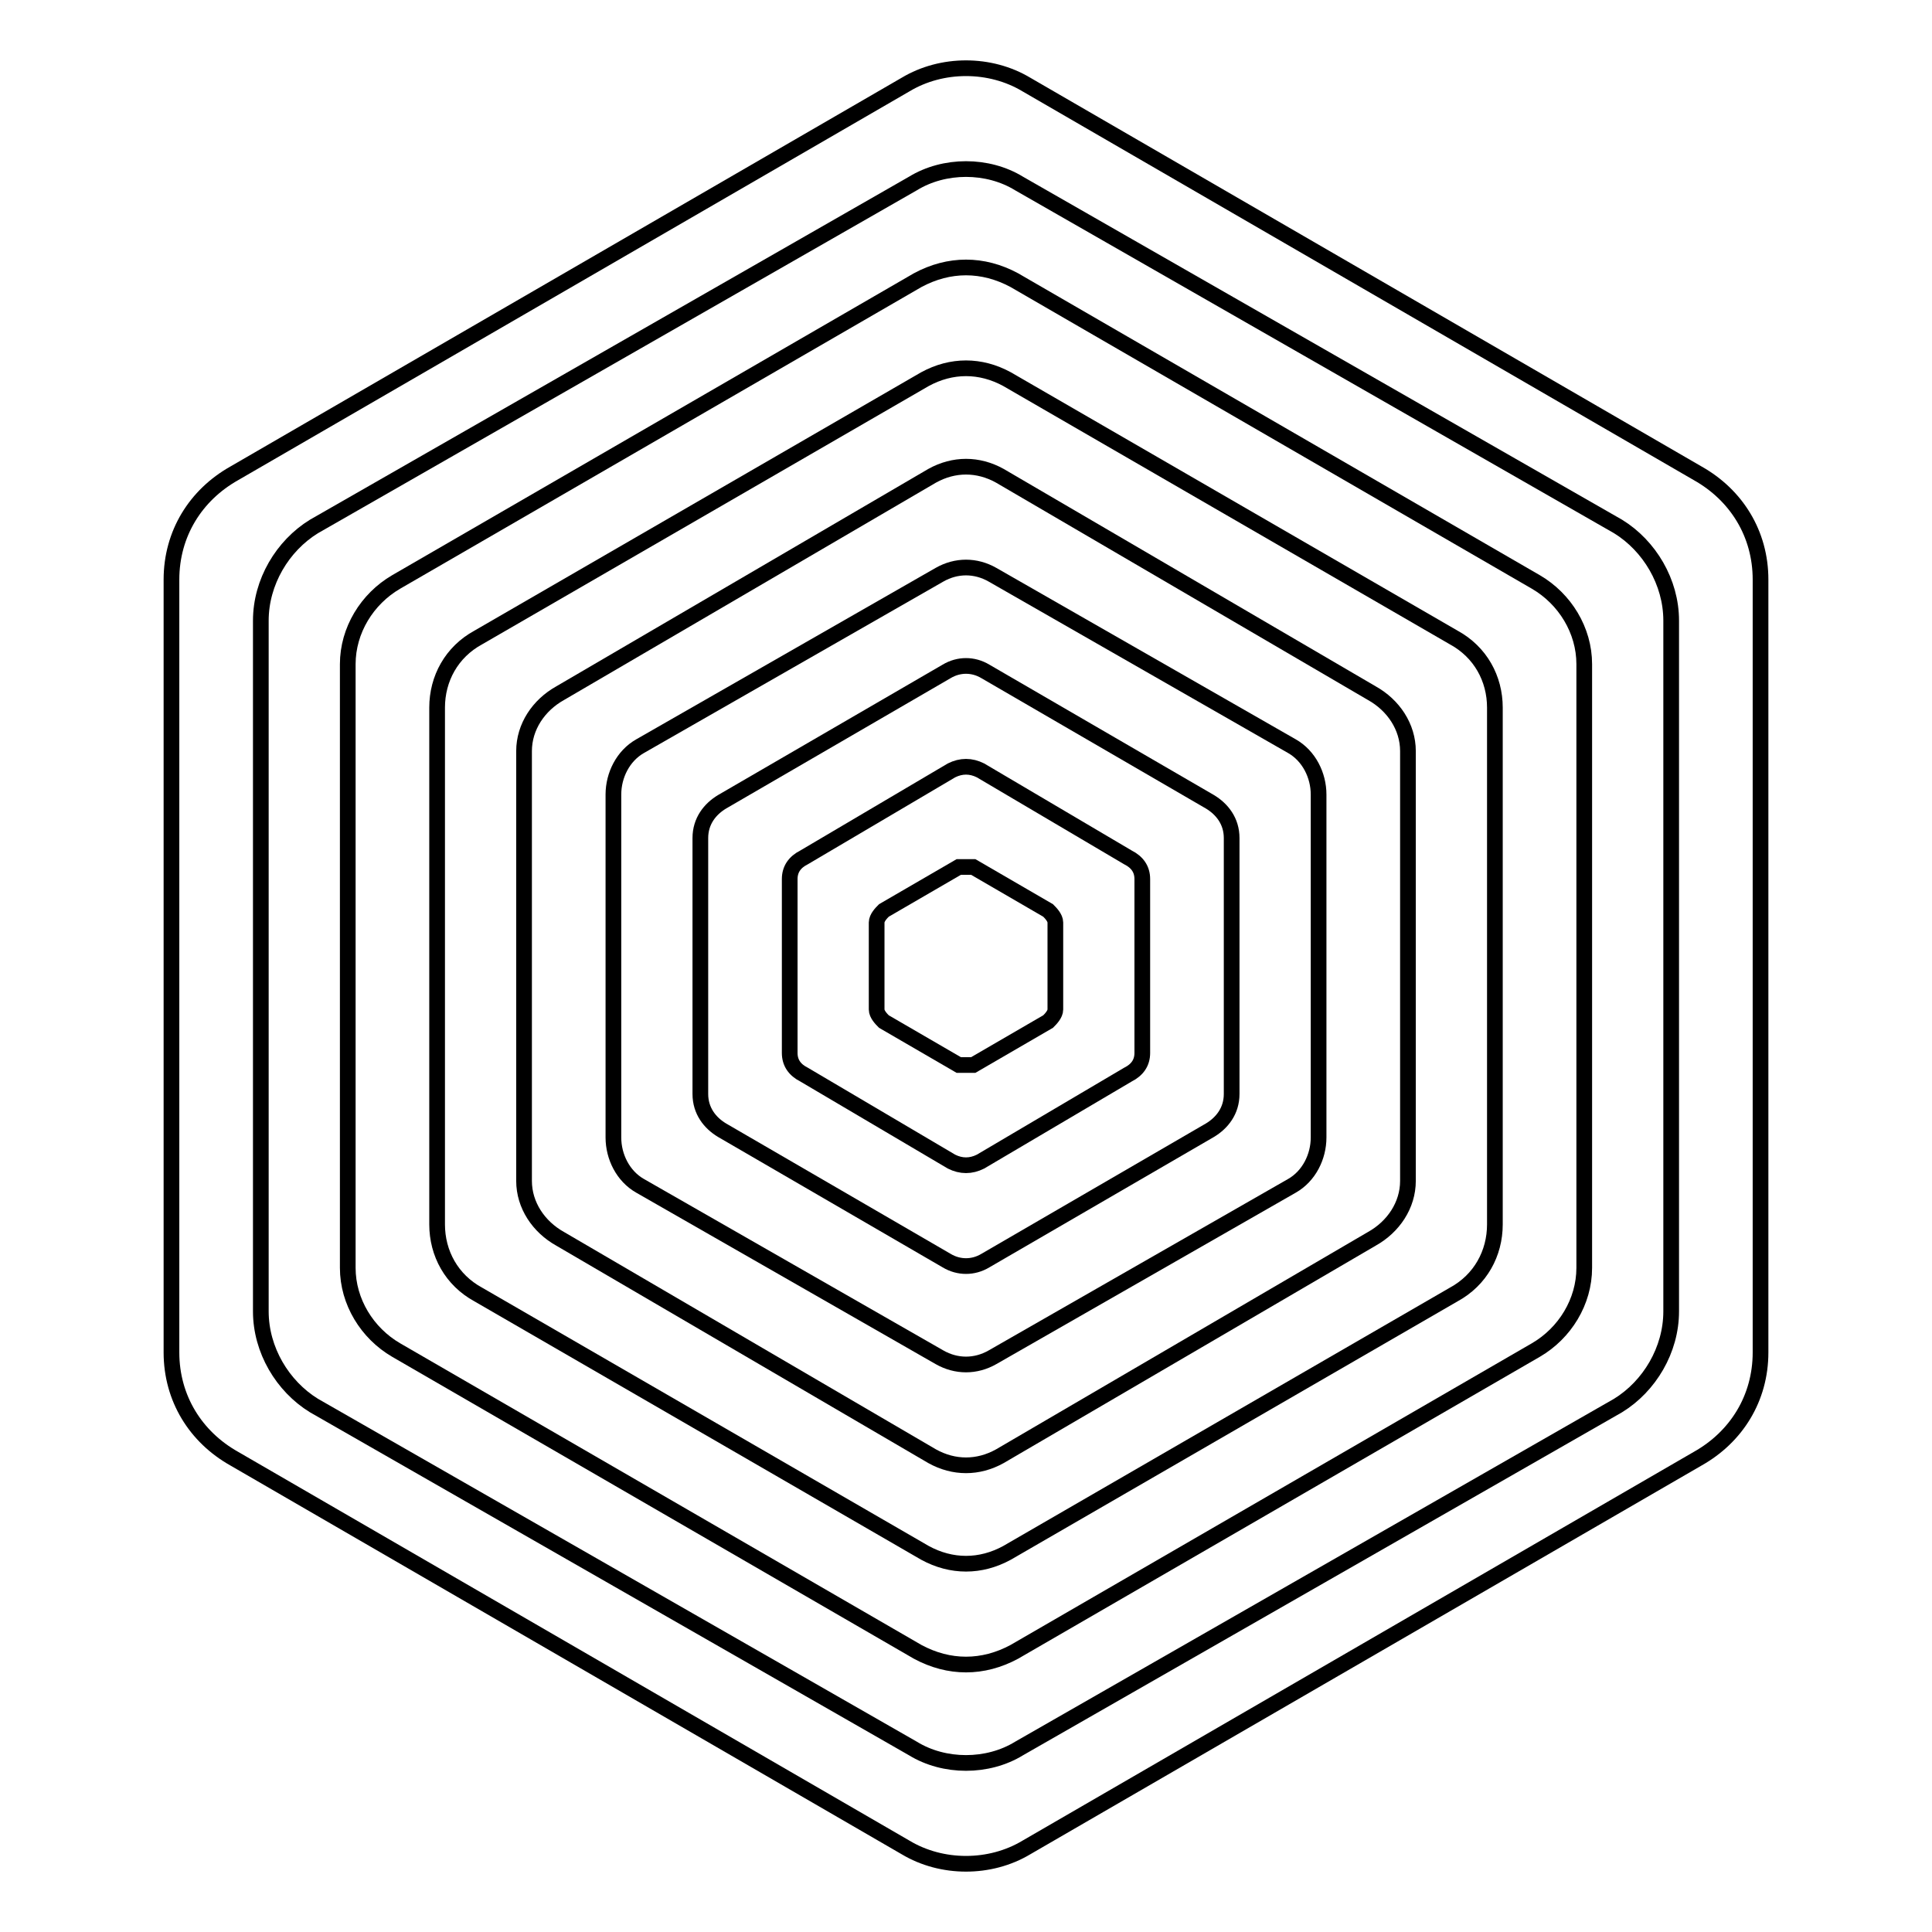
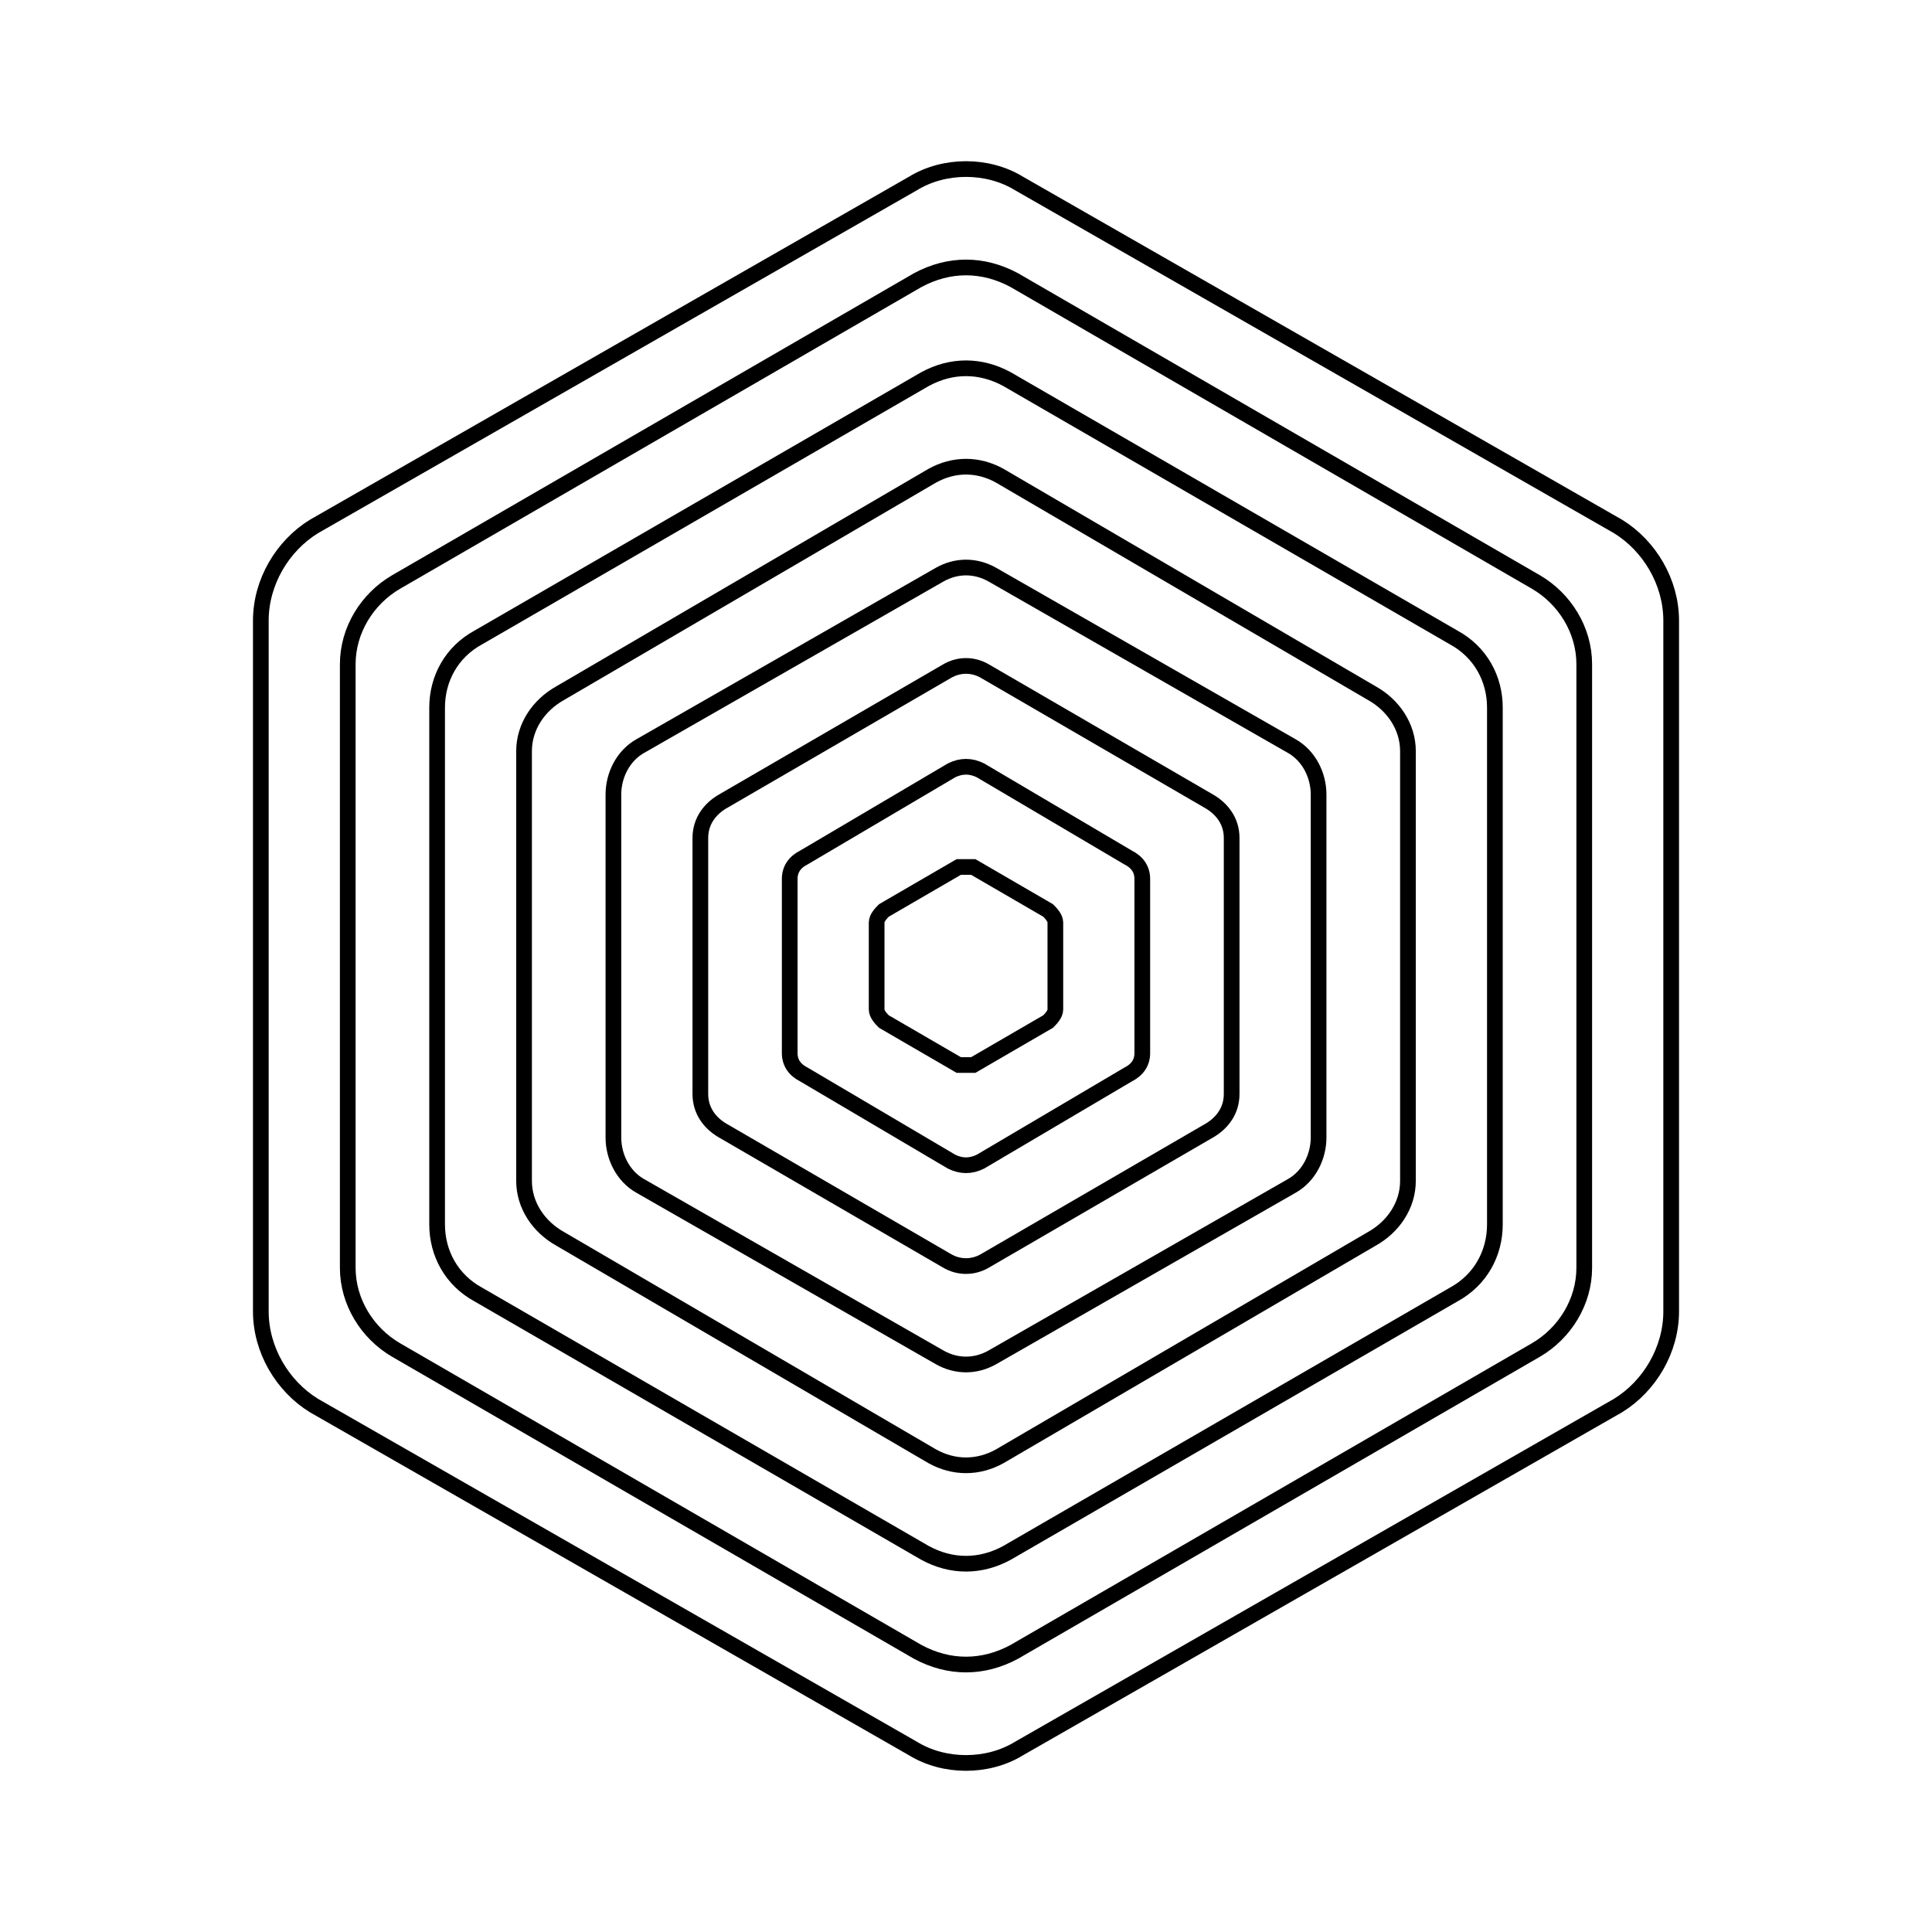
<svg xmlns="http://www.w3.org/2000/svg" viewBox="0 0 800 800" style="background-color:#000000;">
  <defs>
    <linearGradient id="a" x1="50%" x2="50%" y1="0%" y2="100%">
      <stop offset="0%" stop-color="hsl(206, 75%, 49%)" />
      <stop offset="100%" stop-color="hsl(331, 90%, 56%)" />
    </linearGradient>
  </defs>
  <g fill="none" stroke="url(#a)" stroke-width="6.5">
-     <path d="M375 35c15-9 35-9 50 0l278 161c16 9 26 25 26 44v320c0 19-10 35-26 44L425 765c-15 9-35 9-50 0L97 604c-16-9-26-25-26-44V240c0-19 10-35 26-44L375 35Z" />
    <path d="M378 76c13-8 31-8 44 0l248 142c13 8 22 23 22 39v286c0 16-9 31-22 39L422 724c-13 8-31 8-44 0L130 582c-13-8-22-23-22-39V257c0-16 9-31 22-39L378 76Z" />
    <path d="M380 116c13-7 27-7 40 0l216 125c12 7 20 20 20 34v250c0 14-8 27-20 34L420 684c-13 7-27 7-40 0L164 559c-12-7-20-20-20-34V275c0-14 8-27 20-34l216-125Z" />
    <path d="M383 157c11-6 23-6 34 0l185 107c11 6 17 17 17 29v214c0 12-6 23-17 29L417 643c-11 6-23 6-34 0L198 536c-11-6-17-17-17-29V293c0-12 6-23 17-29l185-107Z" />
    <path d="M386 197c9-5 19-5 28 0l154 90c9 5 15 14 15 24v178c0 10-6 19-15 24l-154 90c-9 5-19 5-28 0l-154-90c-9-5-15-14-15-24V311c0-10 6-19 15-24l154-90Z" />
    <path d="M389 238c7-4 15-4 22 0l124 71c7 4 11 12 11 20v142c0 8-4 16-11 20l-124 71c-7 4-15 4-22 0l-124-71c-7-4-11-12-11-20V329c0-8 4-16 11-20l124-71Z" />
    <path d="M392 278c5-3 11-3 16 0l93 54c5 3 9 8 9 15v106c0 7-4 12-9 15l-93 54c-5 3-11 3-16 0l-93-54c-5-3-9-8-9-15V347c0-7 4-12 9-15l93-54Z" />
    <path d="M394 319c4-2 8-2 12 0l61 36c4 2 6 5 6 9v72c0 4-2 7-6 9l-61 36c-4 2-8 2-12 0l-61-36c-4-2-6-5-6-9v-72c0-4 2-7 6-9l61-36Z" />
    <path d="M397 359h6l31 18c1 1 3 3 3 5v36c0 2-2 4-3 5l-31 18h-6l-31-18c-1-1-3-3-3-5v-36c0-2 2-4 3-5l31-18Z" />
  </g>
</svg>